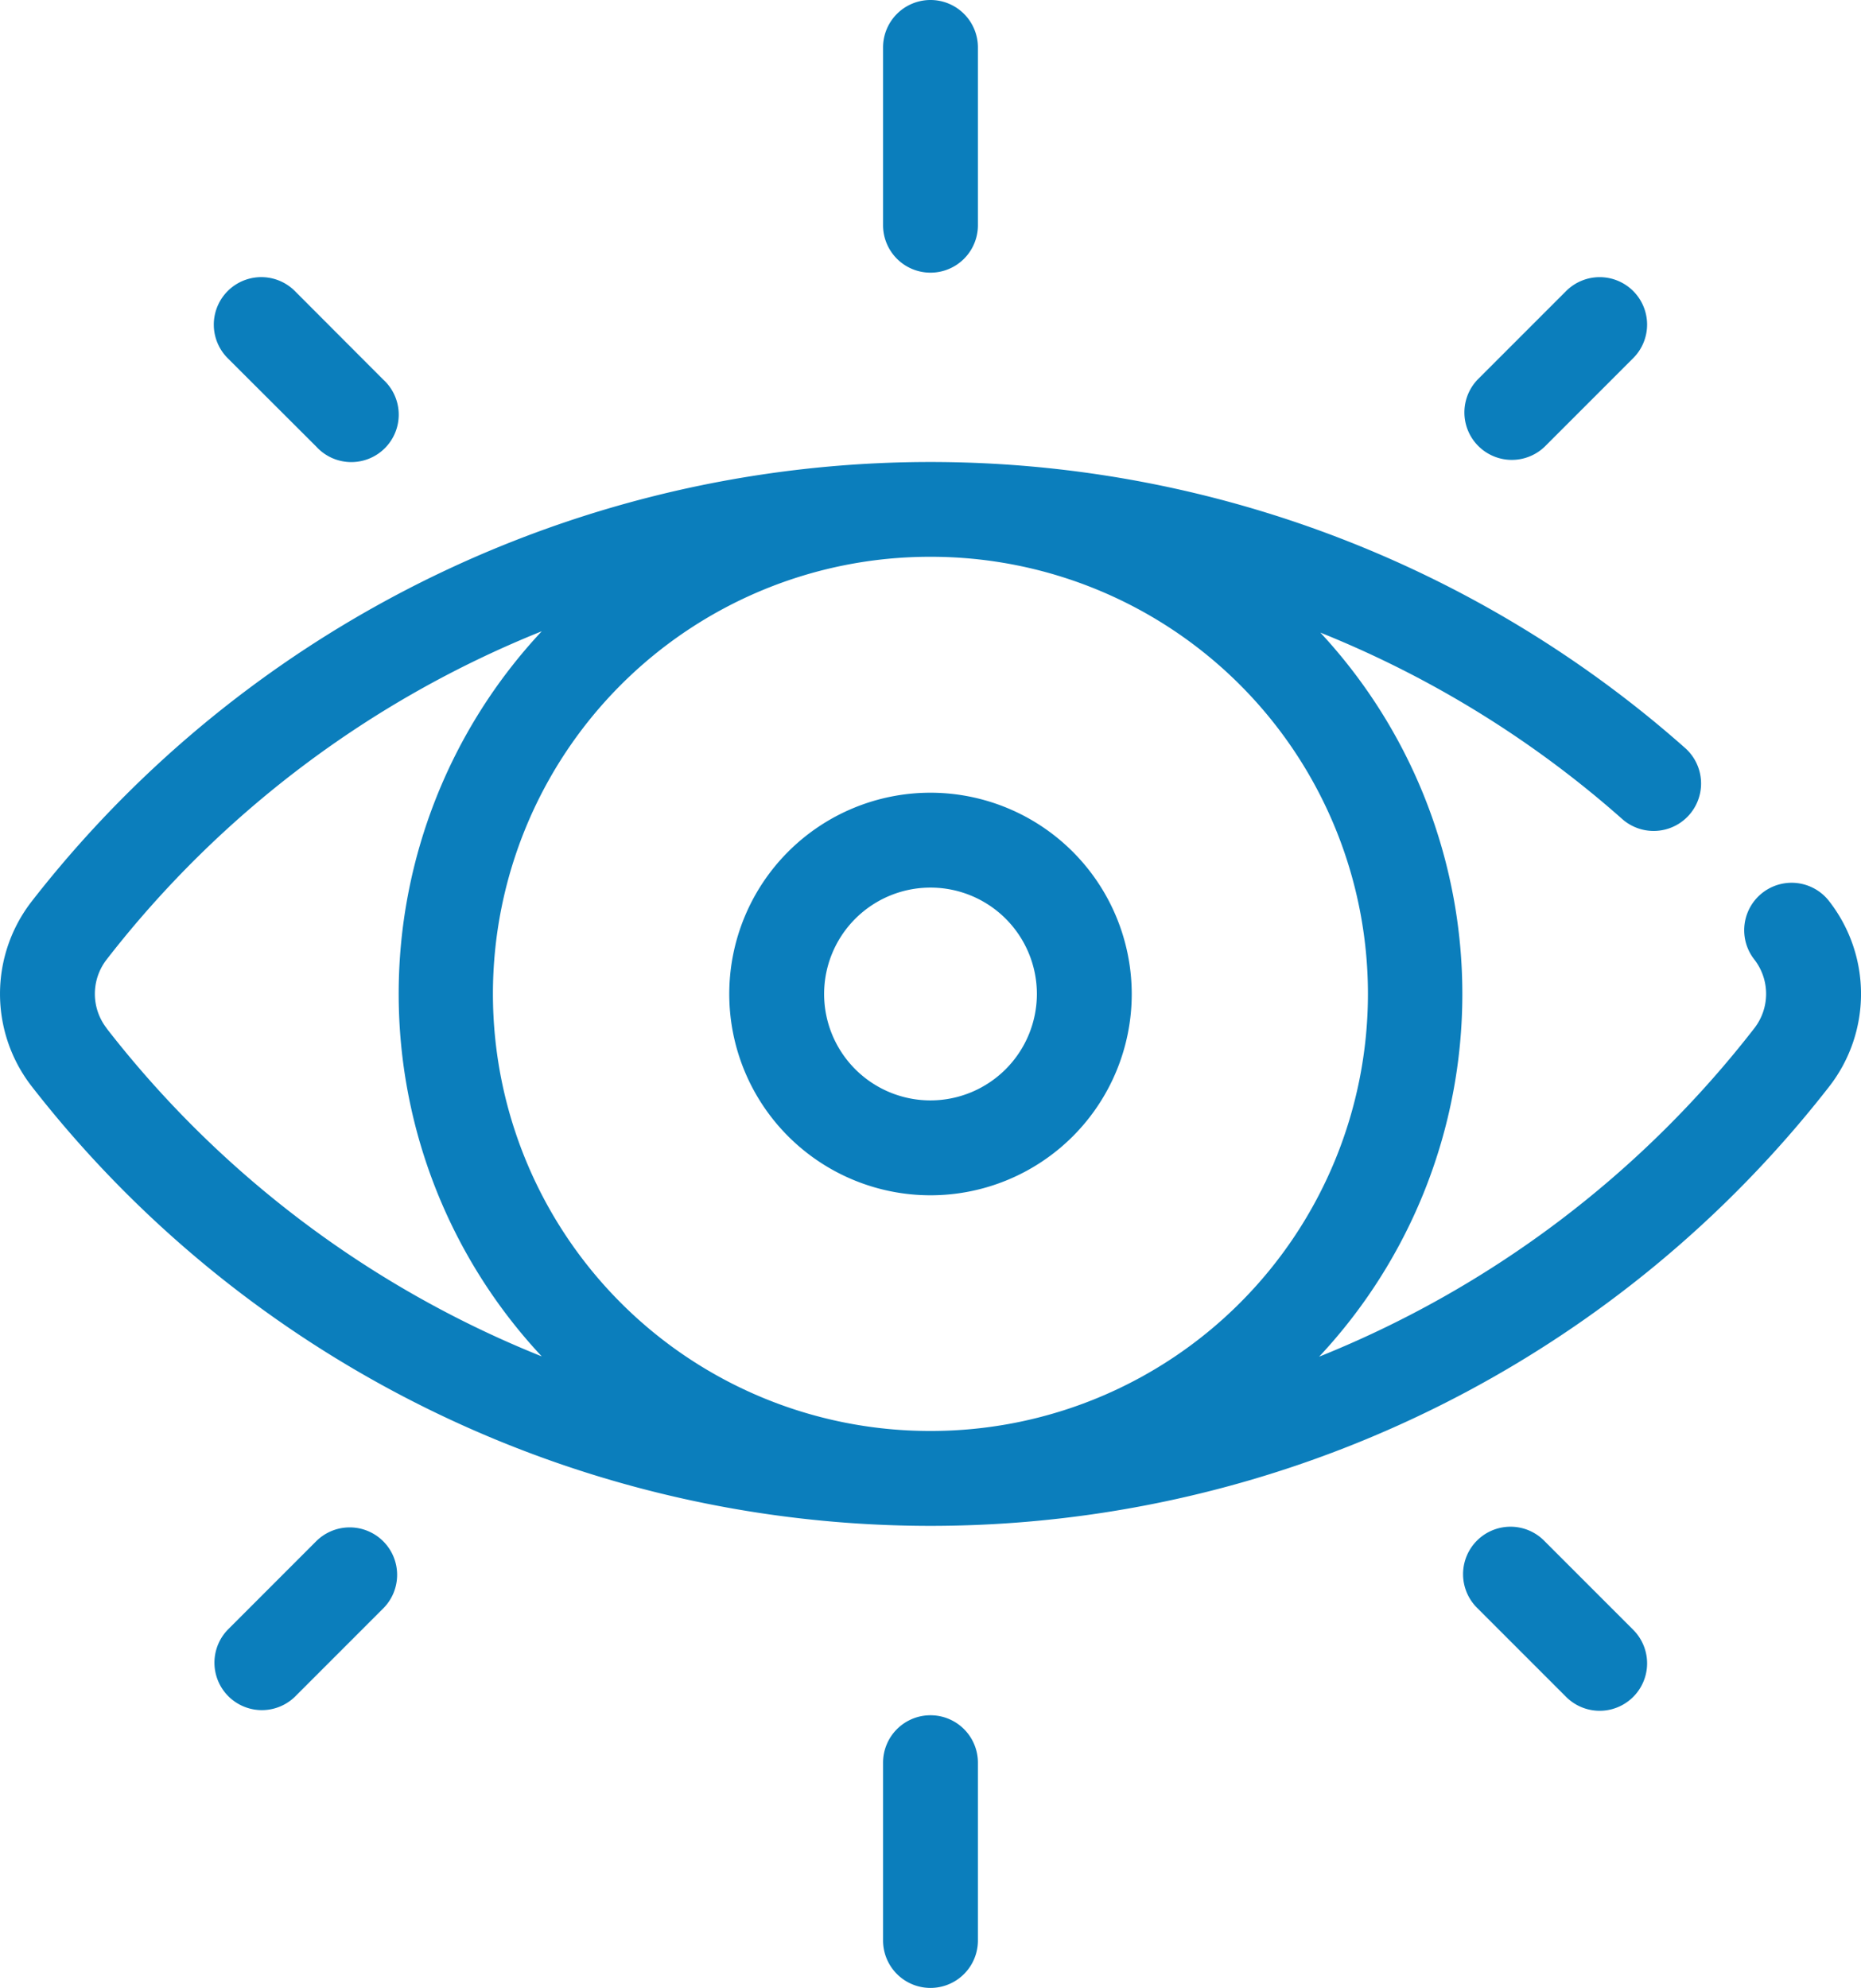
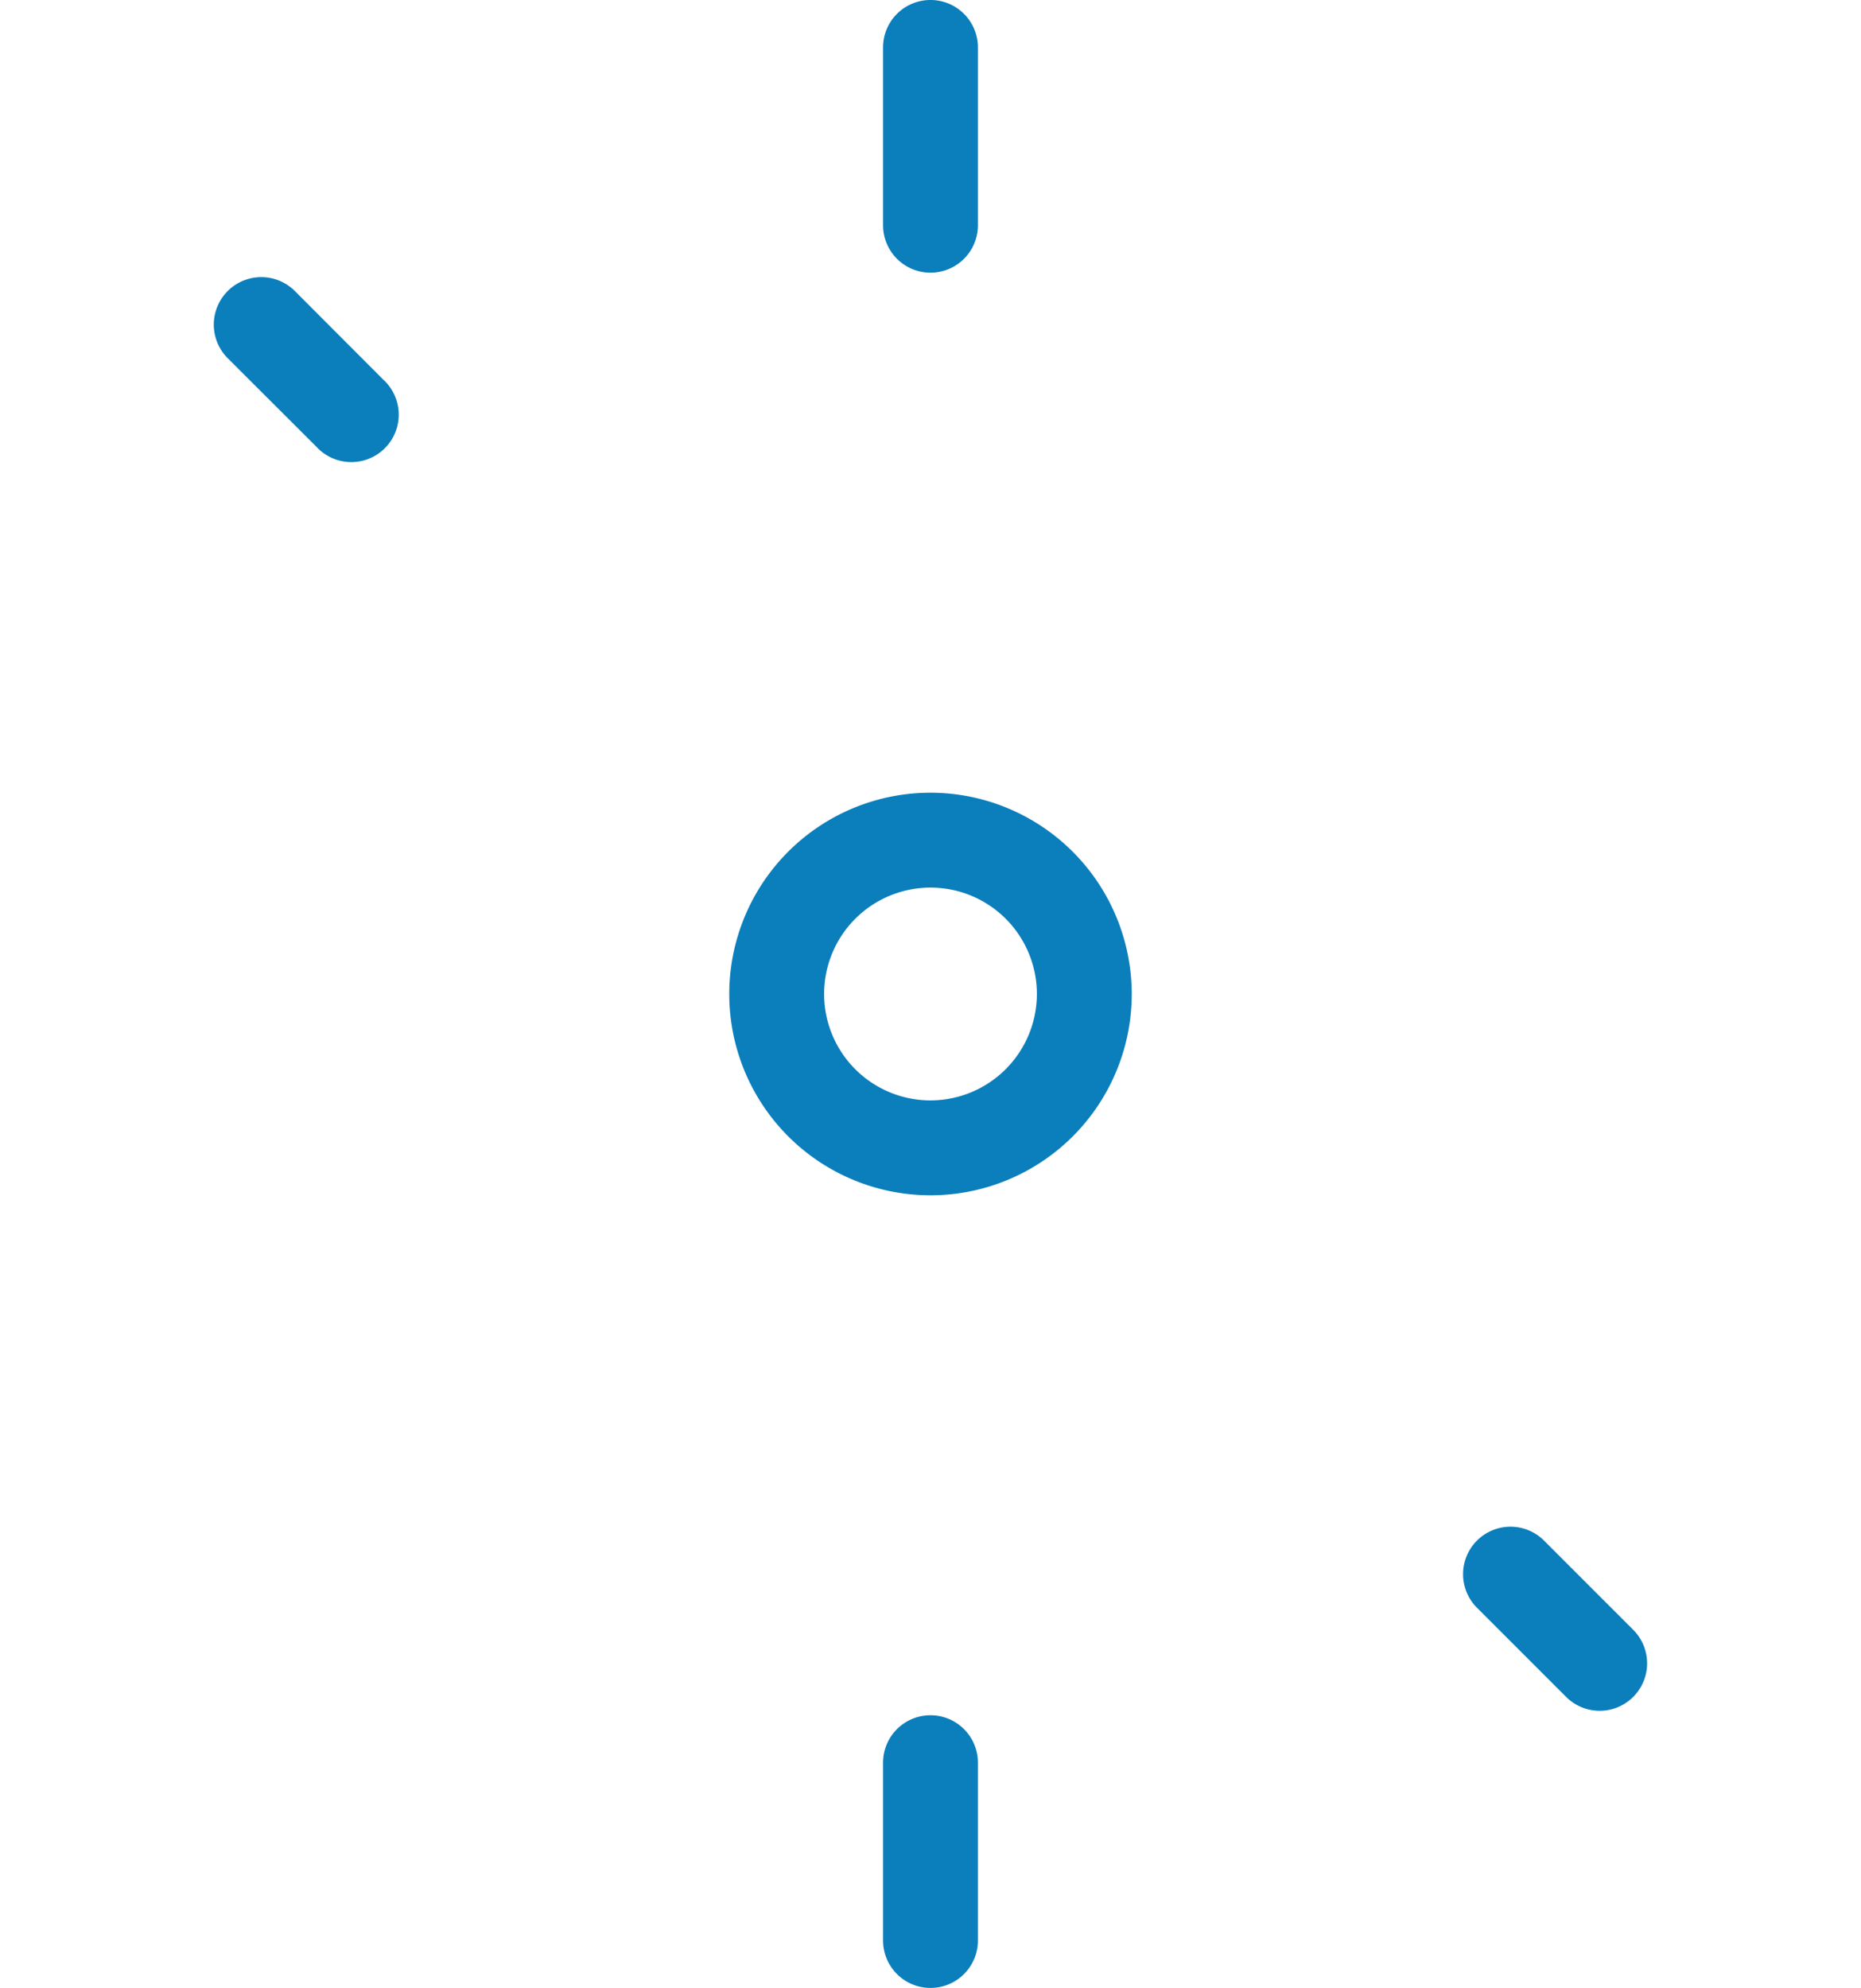
<svg xmlns="http://www.w3.org/2000/svg" width="67" height="71.557" viewBox="0 0 67 71.557">
  <defs>
    <style>.a{fill:#0b7ebc;}</style>
  </defs>
  <g transform="translate(-16.303)">
    <g transform="translate(16.303 16.631)">
      <g transform="translate(0)">
-         <path class="a" d="M82.152,134.8a1.707,1.707,0,1,0-2.693,2.1,2.016,2.016,0,0,1,0,2.483A37.5,37.5,0,0,1,63.795,151.2a19.106,19.106,0,0,0,.044-26.062,37.469,37.469,0,0,1,9.778,5.782c.367.3.733.613,1.089.928a1.707,1.707,0,0,0,2.264-2.557c-.388-.343-.787-.684-1.187-1.012A41.007,41.007,0,0,0,17.454,134.8a5.427,5.427,0,0,0,0,6.683,41.007,41.007,0,0,0,64.7,0A5.427,5.427,0,0,0,82.152,134.8Zm-62.006,4.583a2.016,2.016,0,0,1,0-2.483,37.5,37.5,0,0,1,15.661-11.81,19.107,19.107,0,0,0,0,26.1A37.5,37.5,0,0,1,20.146,139.388Zm29.677,14.491h-.041a15.732,15.732,0,0,1,0-31.465h.037a15.732,15.732,0,0,1,0,31.465Z" transform="translate(-16.303 -118.999)" />
-       </g>
+         </g>
    </g>
    <g transform="translate(42.558 28.533)">
      <g transform="translate(0)">
-         <path class="a" d="M211.406,204.16a7.245,7.245,0,1,0,7.245,7.245A7.253,7.253,0,0,0,211.406,204.16Zm0,11.075a3.83,3.83,0,1,1,3.83-3.83A3.835,3.835,0,0,1,211.406,215.235Z" transform="translate(-204.161 -204.16)" />
+         <path class="a" d="M211.406,204.16a7.245,7.245,0,1,0,7.245,7.245A7.253,7.253,0,0,0,211.406,204.16Zm0,11.075a3.83,3.83,0,1,1,3.83-3.83A3.835,3.835,0,0,1,211.406,215.235" transform="translate(-204.161 -204.16)" />
      </g>
    </g>
    <g transform="translate(48.095)">
      <path class="a" d="M245.491,0a1.707,1.707,0,0,0-1.707,1.707v6.4a1.707,1.707,0,0,0,3.415,0v-6.4A1.707,1.707,0,0,0,245.491,0Z" transform="translate(-243.784)" />
    </g>
    <g transform="translate(48.095 61.739)">
      <path class="a" d="M245.491,441.753a1.707,1.707,0,0,0-1.707,1.707v6.4a1.707,1.707,0,0,0,3.415,0v-6.4A1.707,1.707,0,0,0,245.491,441.753Z" transform="translate(-243.784 -441.753)" />
    </g>
    <g transform="translate(69.001 9.979)">
      <g transform="translate(0)">
-         <path class="a" d="M399.47,71.9a1.708,1.708,0,0,0-2.415,0l-3.186,3.186a1.708,1.708,0,0,0,2.415,2.415l3.186-3.186A1.708,1.708,0,0,0,399.47,71.9Z" transform="translate(-393.369 -71.403)" />
-       </g>
+         </g>
    </g>
    <g transform="translate(24.003 54.977)">
      <g transform="translate(0)">
-         <path class="a" d="M77.5,393.869a1.708,1.708,0,0,0-2.415,0L71.9,397.055a1.708,1.708,0,0,0,2.415,2.415l3.186-3.186A1.708,1.708,0,0,0,77.5,393.869Z" transform="translate(-71.403 -393.369)" />
-       </g>
+         </g>
    </g>
    <g transform="translate(24.004 9.979)">
      <g transform="translate(0)">
        <path class="a" d="M77.5,75.088,74.318,71.9A1.707,1.707,0,0,0,71.9,74.317L75.089,77.5A1.707,1.707,0,1,0,77.5,75.088Z" transform="translate(-71.403 -71.403)" />
      </g>
    </g>
    <g transform="translate(69.001 54.977)">
      <g transform="translate(0)">
        <path class="a" d="M399.468,397.054l-3.186-3.186a1.708,1.708,0,1,0-2.415,2.415l3.186,3.186a1.707,1.707,0,1,0,2.415-2.415Z" transform="translate(-393.367 -393.368)" />
      </g>
    </g>
  </g>
</svg>